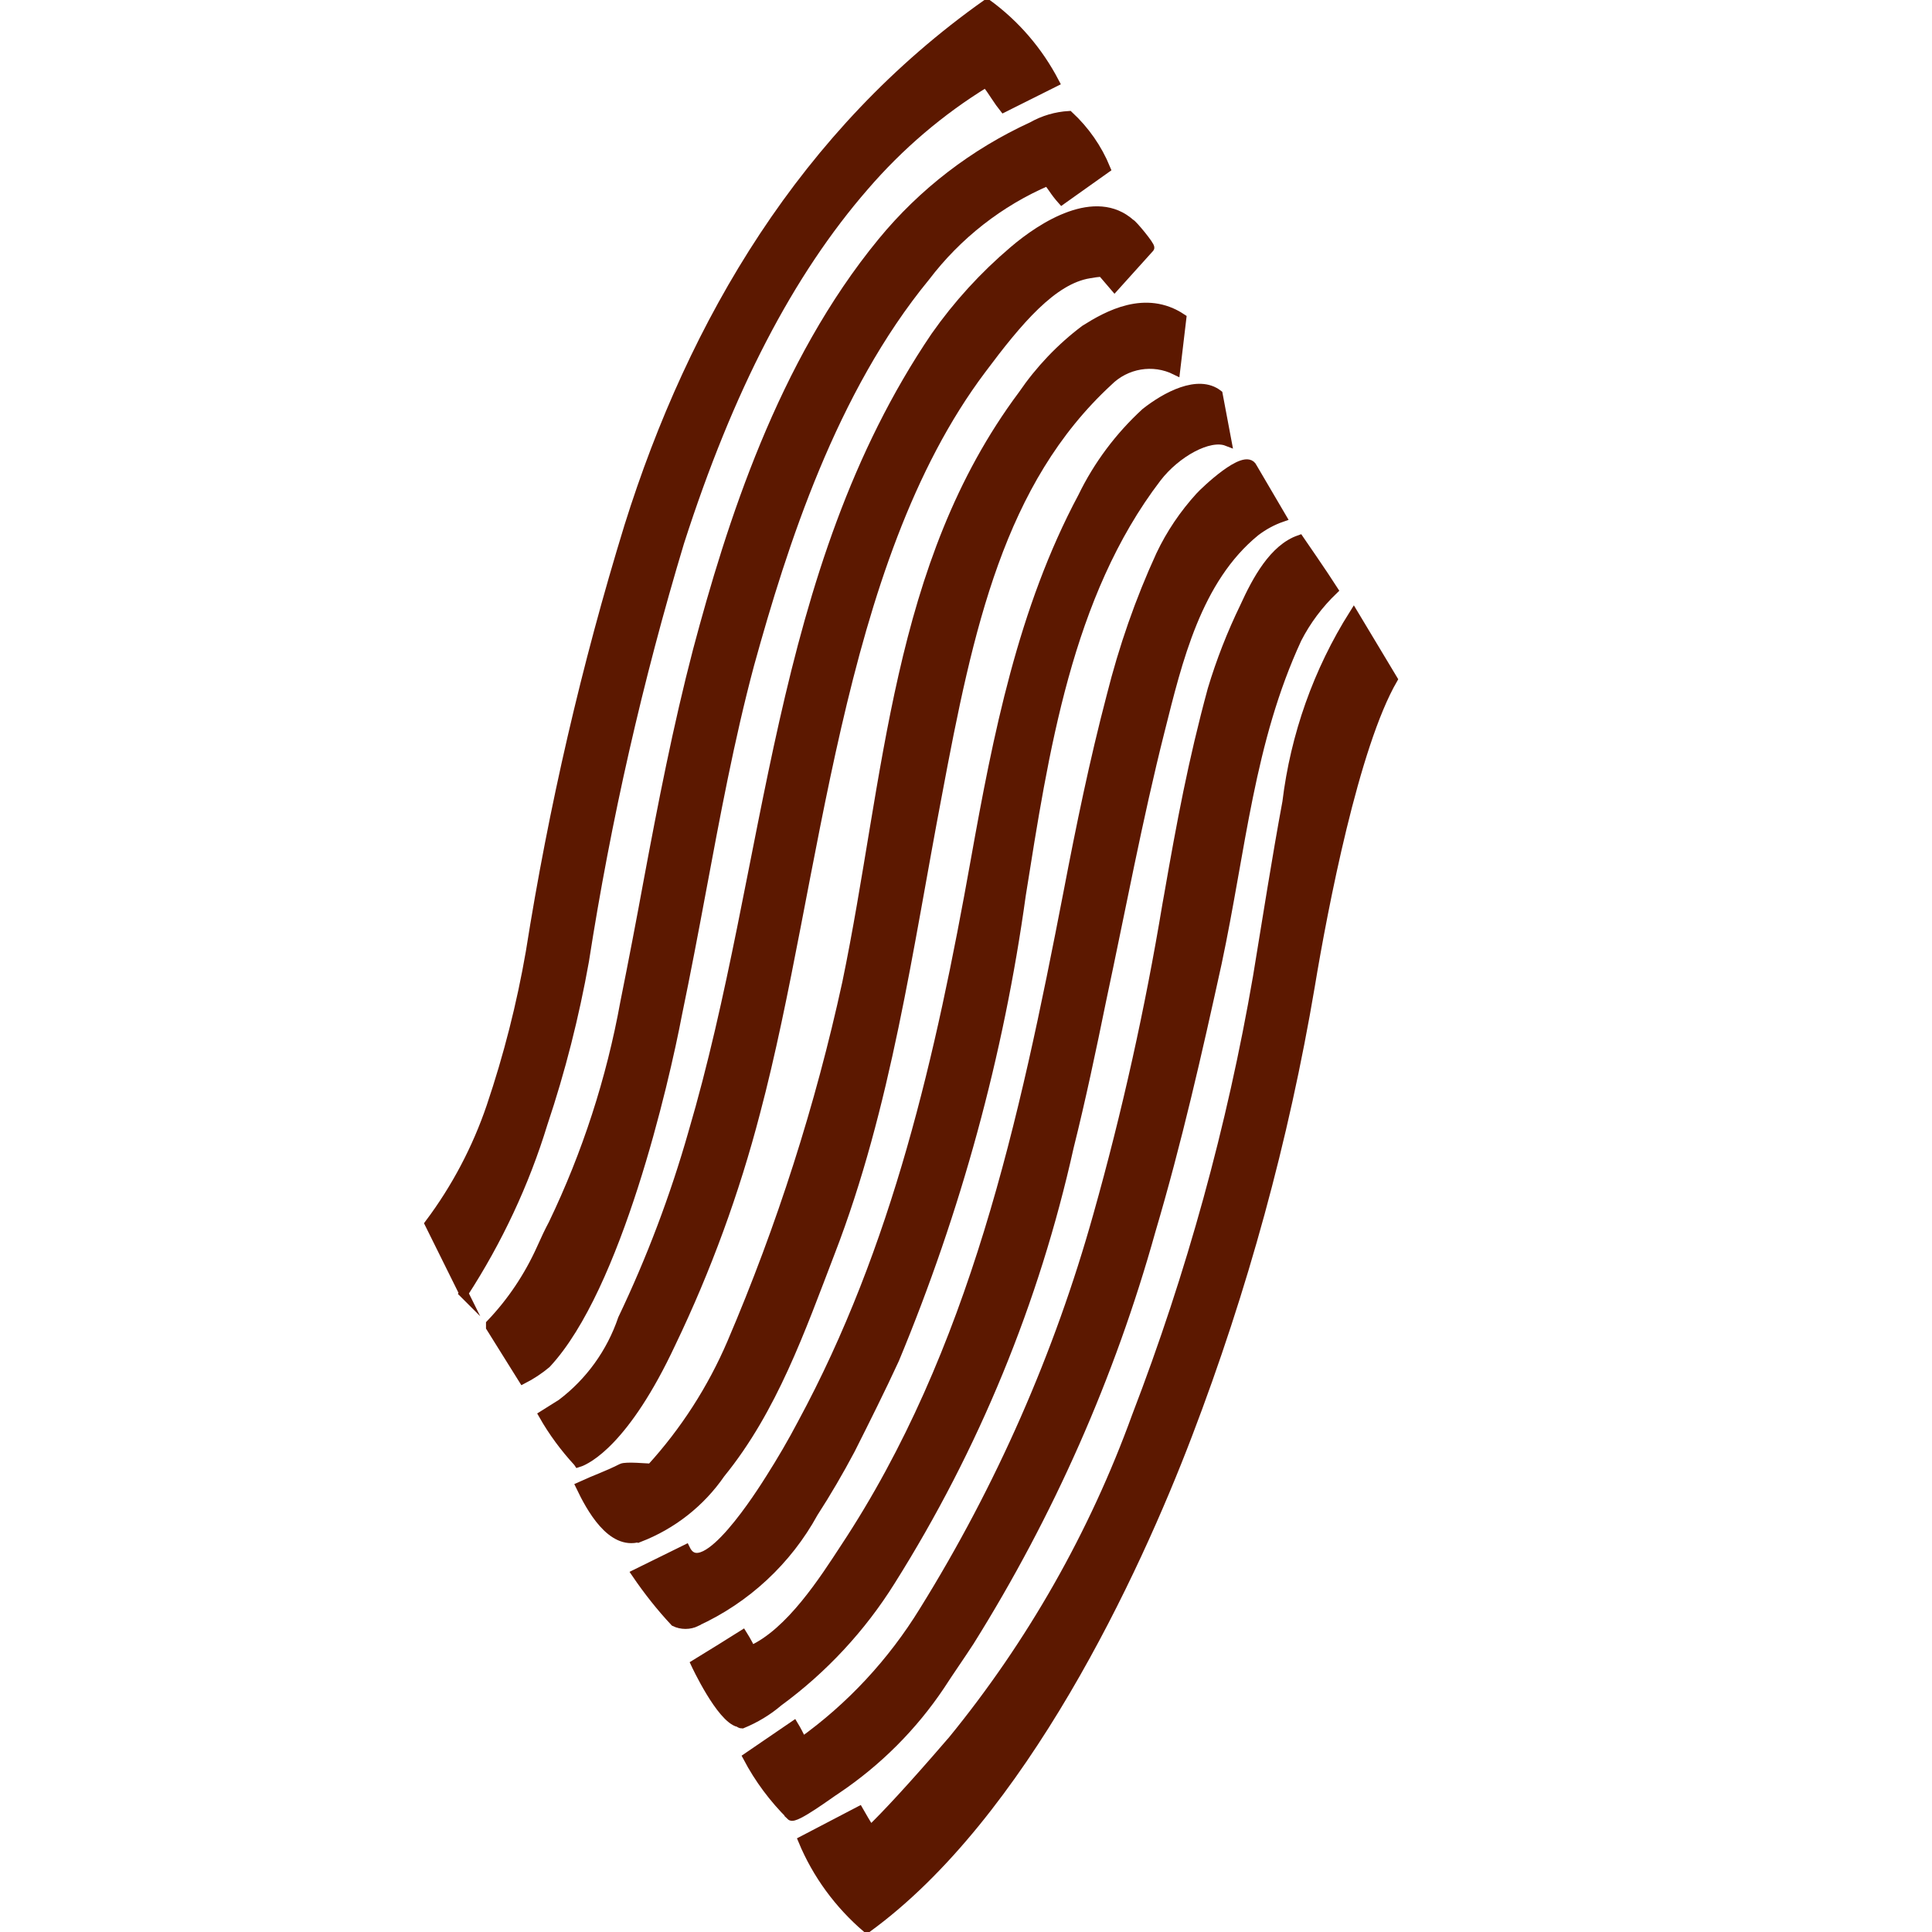
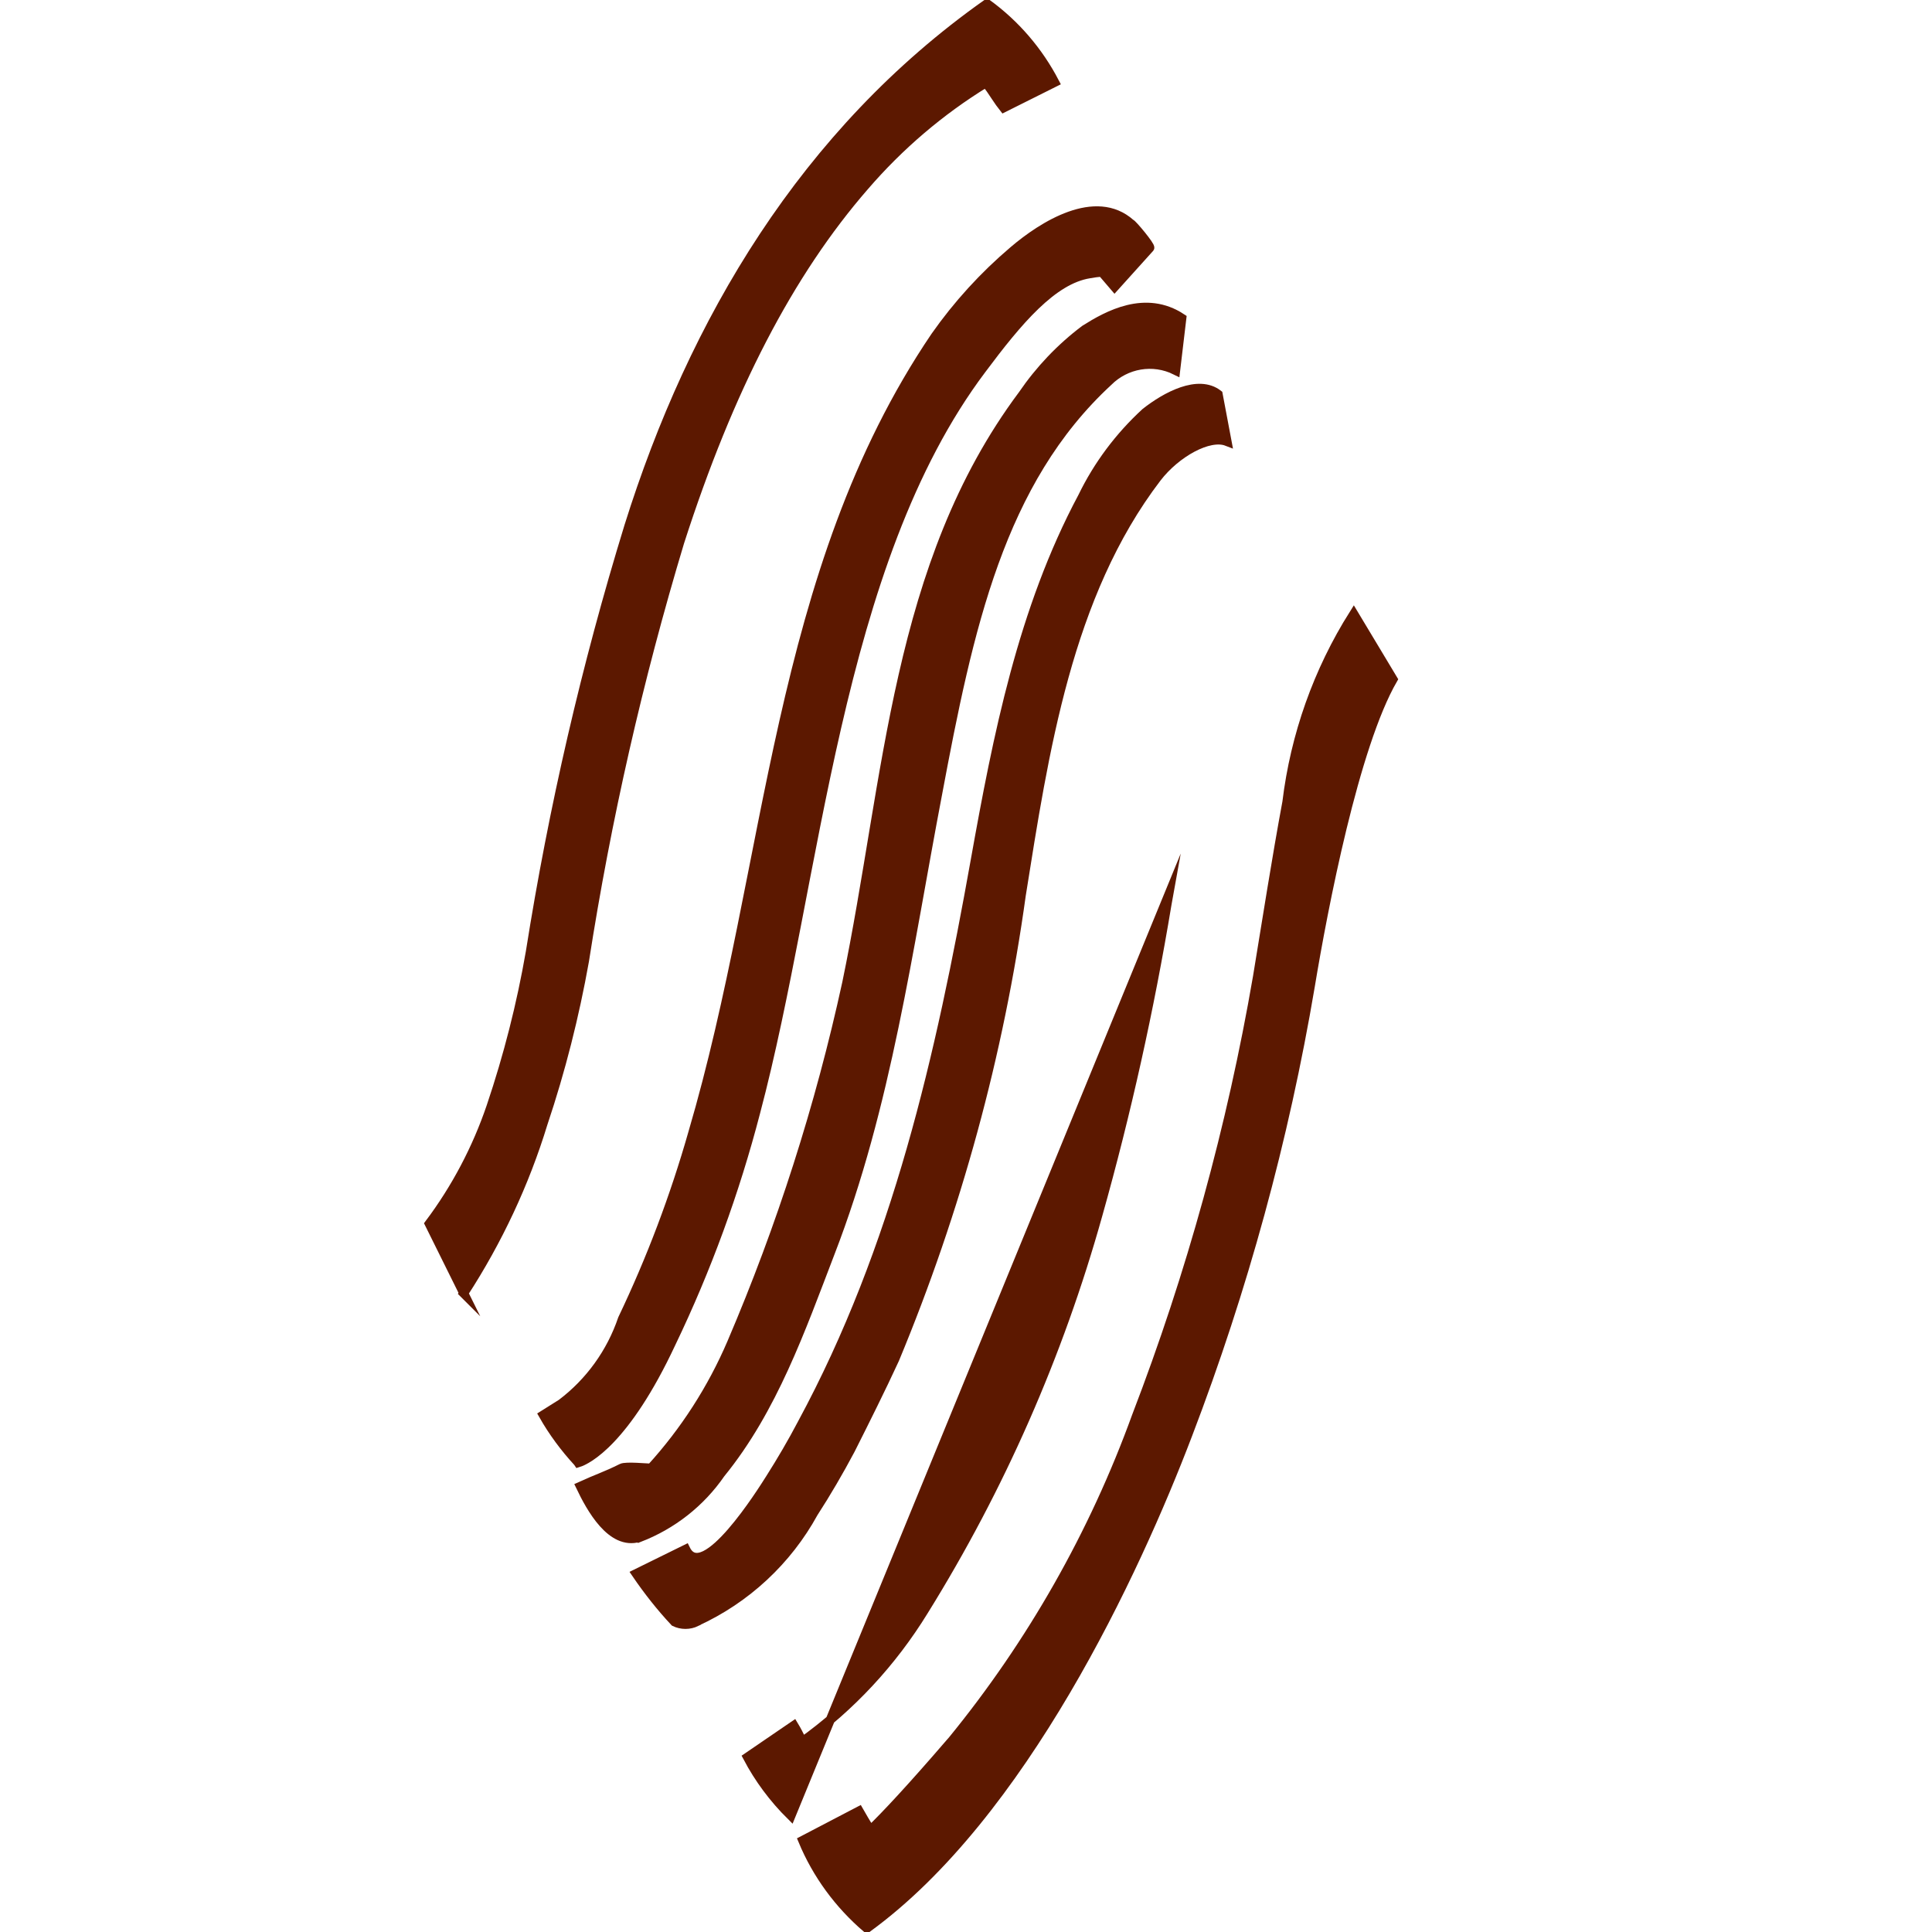
<svg xmlns="http://www.w3.org/2000/svg" id="_レイヤー_1" viewBox="0 0 100 100">
  <defs>
    <style>.cls-1{fill:#5c1800;stroke:#5c1800;stroke-miterlimit:10;stroke-width:.47px;}</style>
  </defs>
  <path class="cls-1" d="m24.01,66.95l-1.79-3.61c1.38-1.84,2.46-3.89,3.2-6.07.88-2.61,1.56-5.28,2.03-7.99,1.18-7.46,2.88-14.82,5.1-22.04C35.88,16.61,41.66,6.85,51.09.19c1.47,1.07,2.66,2.46,3.5,4.07l-2.64,1.32c-.12-.15-.27-.36-.44-.62s-.3-.46-.49-.67c-2.35,1.44-4.47,3.25-6.27,5.34-3.9,4.48-7.02,10.5-9.57,18.43-2.14,7.1-3.79,14.35-4.93,21.68-.51,2.85-1.22,5.66-2.14,8.4-.95,3.11-2.34,6.07-4.11,8.8Z" />
-   <path class="cls-1" d="m28.28,70.59c-.37.31-.78.58-1.21.8l-1.68-2.69v-.17c1.09-1.14,1.97-2.46,2.62-3.9.21-.47.41-.9.61-1.27,1.75-3.64,3-7.5,3.72-11.47.42-2.09.83-4.23,1.21-6.3.73-3.91,1.52-7.98,2.55-11.92,1.74-6.54,4.38-14.85,9.56-21.15,2.1-2.56,4.76-4.6,7.77-5.98.58-.33,1.23-.52,1.9-.56.83.77,1.48,1.7,1.91,2.75l-2.28,1.62c-.17-.19-.33-.4-.47-.61l-.26-.36c-2.5,1.07-4.68,2.78-6.33,4.95-4.82,5.87-7.37,13.81-9.1,20.07-1.03,3.85-1.77,7.86-2.49,11.71-.39,2.09-.8,4.25-1.24,6.37-.68,3.57-3.13,14.18-6.78,18.1Z" />
  <path class="cls-1" d="m29.91,75.68c-.69-.75-1.29-1.56-1.79-2.44l.94-.59c1.47-1.11,2.57-2.64,3.16-4.38,1.48-3.1,2.7-6.33,3.64-9.63,4.11-13.97,4.26-28.99,12.55-41.23,1.15-1.64,2.51-3.13,4.04-4.43,1.52-1.3,4.26-3.03,6.07-1.41.08,0,1.06,1.18.99,1.26s-1.82,2.02-1.82,2.02l-.65-.76c-.22.01-.44.04-.65.08-1.91.3-3.7,2.43-5.58,4.95-7.59,10.09-8.51,26.44-11.7,38.46-1.07,4.11-2.53,8.11-4.37,11.94-2.37,5.07-4.35,6.05-4.81,6.19Z" />
  <path class="cls-1" d="m33.07,79.58c-1.43.42-2.49-1.52-3.03-2.65.85-.39,1.3-.52,2.14-.94.21-.11,1.32,0,1.52,0,1.74-1.91,3.15-4.1,4.17-6.48,2.57-6.01,4.57-12.26,5.96-18.64,2.2-10.62,2.53-21.63,9.1-30.43.88-1.29,1.97-2.44,3.22-3.38,1.17-.74,3.14-1.84,5.02-.59l-.32,2.7c-1.17-.58-2.57-.34-3.49.58-5.6,5.17-7.22,12.73-8.84,21.39-1.52,7.96-2.61,16.11-5.55,23.71-1.52,3.96-2.96,8.09-5.67,11.42-1.04,1.51-2.51,2.66-4.22,3.32Z" />
  <path class="cls-1" d="m36.04,83.95c-.35.17-.77.17-1.12,0-.73-.78-1.39-1.62-1.99-2.5l2.56-1.26c.91,1.87,3.97-3.03,4.37-3.66.59-.93,1.14-1.87,1.65-2.84,4.92-9.1,7.16-19.04,8.97-29.16,1.15-6.43,2.44-12.99,5.55-18.81.8-1.65,1.91-3.13,3.26-4.37,1.05-.83,2.73-1.74,3.76-.94l.46,2.44c-.93-.36-2.64.59-3.63,1.88-4.64,6.07-5.84,14.21-7.02,21.6-1.14,8.25-3.35,16.32-6.55,24.02-.7,1.52-1.52,3.16-2.29,4.69-.59,1.11-1.23,2.21-1.91,3.26-1.36,2.48-3.49,4.46-6.07,5.64Z" />
-   <path class="cls-1" d="m38.23,89.16c-.93-.23-2.23-3.03-2.23-3.03.24-.14,2.44-1.52,2.44-1.52.1.16.2.33.29.5l.15.3c2.03-.91,3.78-3.66,4.84-5.28,6.72-10.16,9.28-22.16,11.56-33.94.65-3.4,1.35-6.8,2.23-10.15.63-2.51,1.48-4.96,2.56-7.31.52-1.1,1.21-2.12,2.03-3.02.24-.27,2.37-2.31,2.73-1.52l1.52,2.59c-.49.17-.95.42-1.37.74-3.03,2.47-4.02,6.68-4.93,10.3-1.15,4.55-2.03,9.28-3.03,13.96-.52,2.55-1.06,5.11-1.68,7.59-1.77,7.96-4.89,15.56-9.24,22.47-1.52,2.43-3.49,4.55-5.81,6.25-.56.48-1.2.86-1.88,1.14-.07,0-.13-.04-.18-.08Z" />
-   <path class="cls-1" d="m40.94,93.98c-.9-.89-1.66-1.91-2.25-3.03l2.4-1.64c.14.23.27.49.39.73v.14c2.55-1.82,4.7-4.14,6.34-6.81,3.95-6.36,6.98-13.25,9-20.47,1.49-5.29,2.68-10.66,3.58-16.08l.09-.5c.65-3.73,1.24-6.9,2.25-10.62.44-1.47,1-2.9,1.67-4.28.64-1.41,1.52-3.03,2.85-3.49,0,0,1.27,1.84,1.76,2.61-.76.73-1.4,1.58-1.88,2.52-2.46,5.32-2.88,10.86-4.14,16.79-1.03,4.69-2.06,9.24-3.43,13.87-2.09,7.49-5.25,14.64-9.38,21.24-.5.77-1.03,1.52-1.52,2.28-1.42,2.12-3.24,3.94-5.36,5.37-.3.18-2.17,1.59-2.38,1.38Z" />
+   <path class="cls-1" d="m40.94,93.98c-.9-.89-1.66-1.91-2.25-3.03l2.4-1.64c.14.23.27.49.39.73v.14c2.55-1.82,4.7-4.14,6.34-6.81,3.95-6.36,6.98-13.25,9-20.47,1.49-5.29,2.68-10.66,3.58-16.08l.09-.5Z" />
  <path class="cls-1" d="m44.87,99.81c-1.45-1.24-2.59-2.79-3.32-4.55l2.91-1.52c.15.27.38.64.59.99.79-.76,2.11-2.17,4.16-4.55l.08-.09c4.1-5.02,7.32-10.69,9.53-16.78,2.83-7.36,4.93-14.98,6.27-22.76.5-3.03.97-6.07,1.52-9.03.42-3.46,1.6-6.79,3.46-9.74l2.03,3.38c-1.99,3.44-3.6,11.77-4.28,15.88-1.34,7.93-3.47,15.7-6.34,23.21-2.73,7.16-8.57,19.72-16.6,25.55Z" />
</svg>